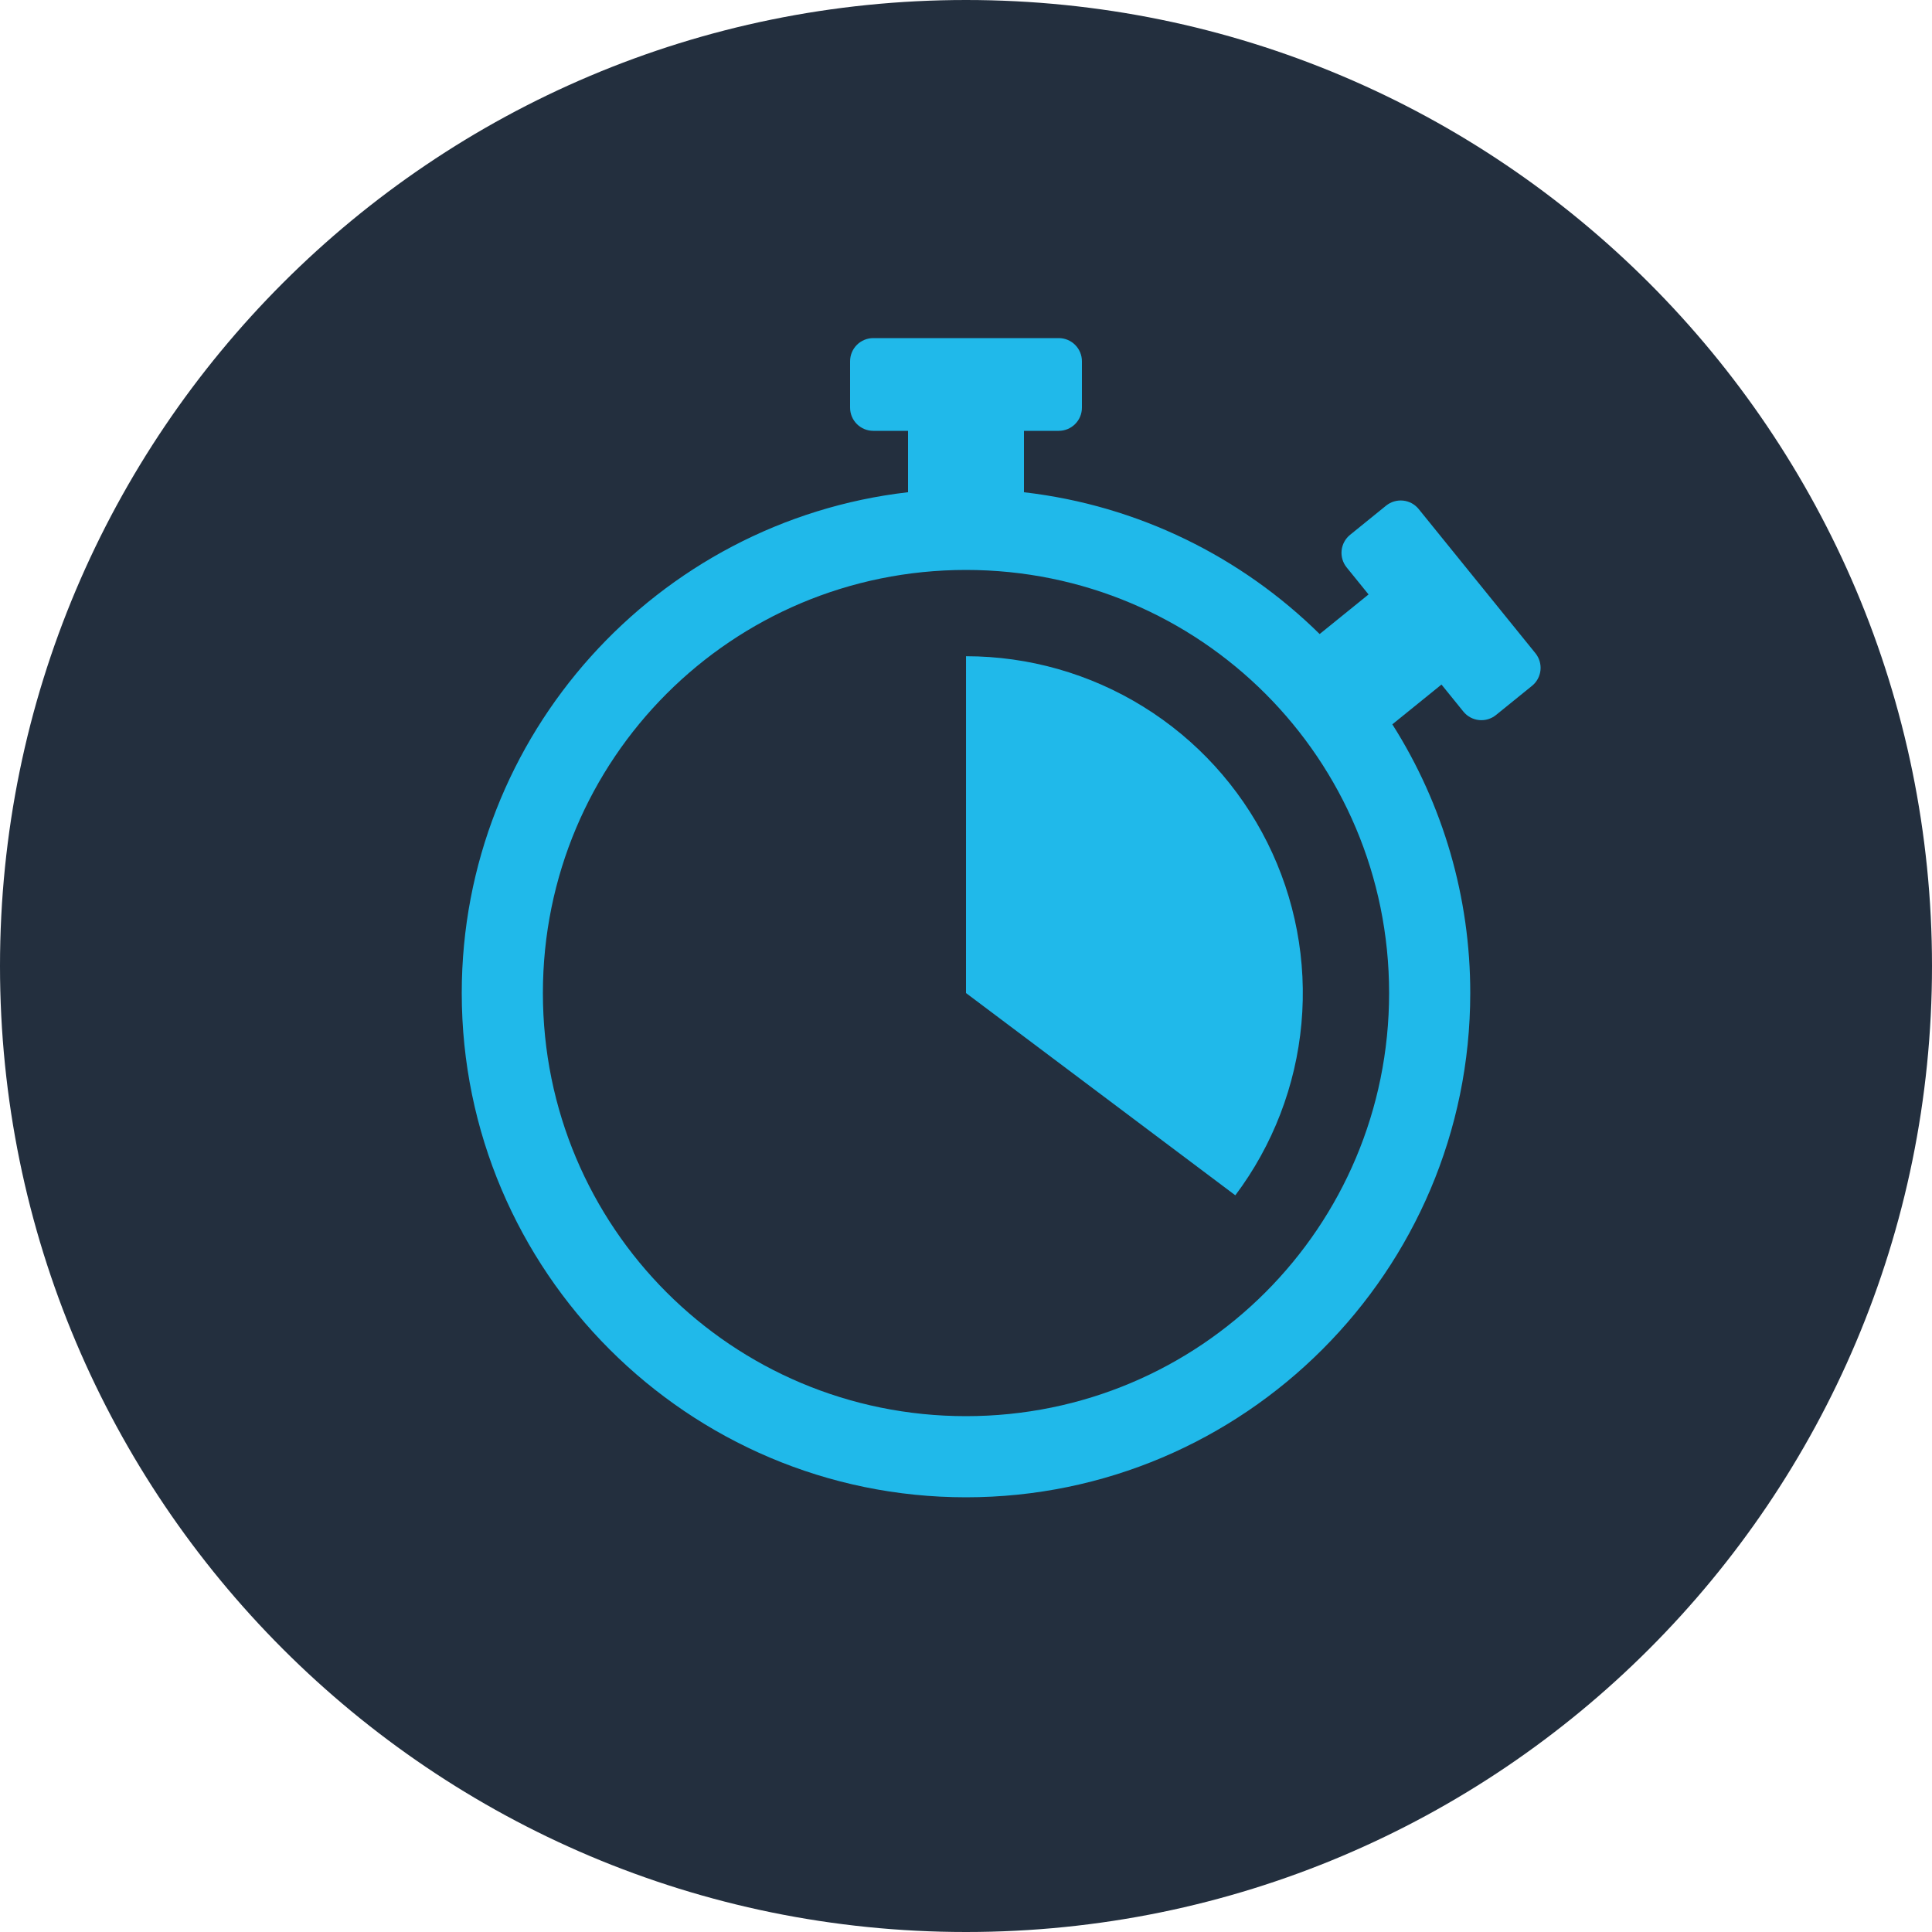
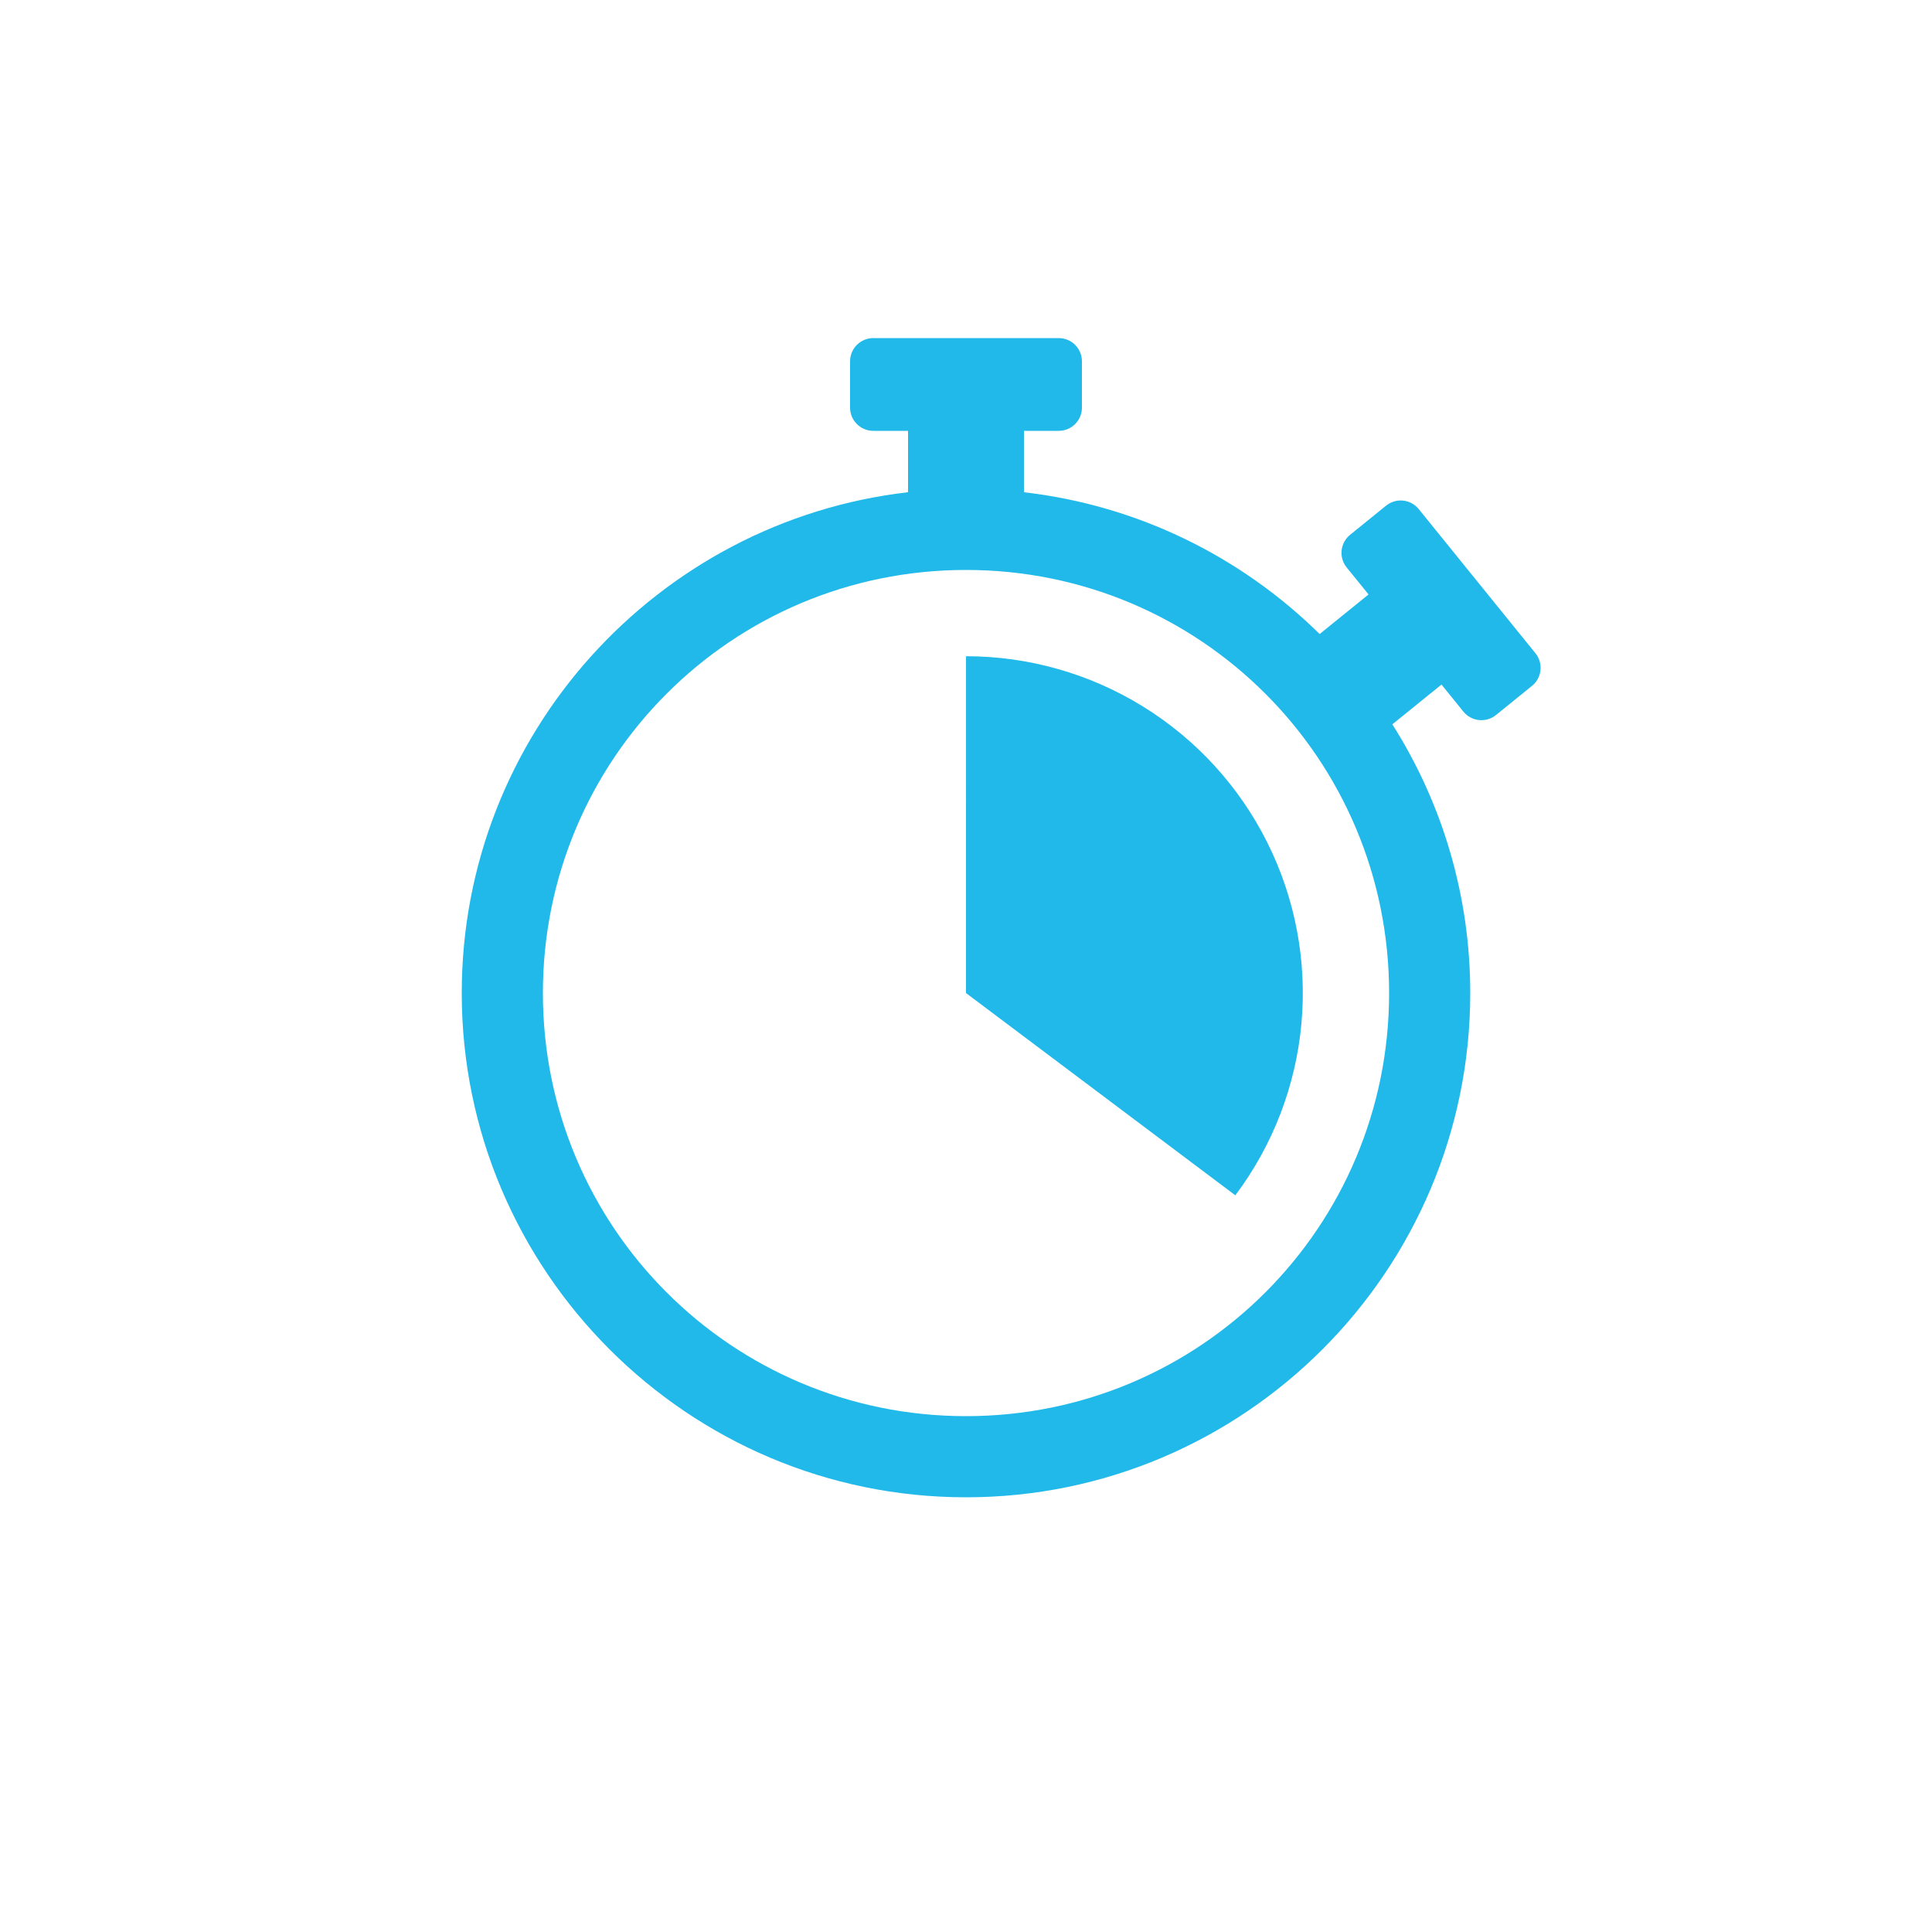
<svg xmlns="http://www.w3.org/2000/svg" width="80" height="80" viewBox="0 0 80 80" fill="none">
-   <path d="M40 80C62.091 80 80 62.091 80 40C80 17.909 62.091 0 40 0C17.909 0 0 17.909 0 40C0 62.091 17.909 80 40 80Z" fill="#232F3E" />
  <g clip-path="url(#clip0)">
    <path d="M36.16 14C35.906 14 35.661 14.101 35.481 14.281C35.301 14.461 35.2 14.705 35.2 14.96V16.88C35.2 17.135 35.301 17.379 35.481 17.559C35.661 17.739 35.906 17.84 36.16 17.84H37.6V20.382C27.215 21.577 19.12 30.42 19.12 41.12C19.12 52.632 28.488 62 40 62C51.512 62 60.88 52.632 60.88 41.12C60.883 37.18 59.765 33.32 57.654 29.993L59.689 28.346L60.595 29.465C60.674 29.563 60.772 29.645 60.883 29.705C60.994 29.765 61.115 29.803 61.241 29.816C61.366 29.829 61.493 29.818 61.614 29.782C61.734 29.746 61.847 29.687 61.945 29.608L63.438 28.399C63.636 28.239 63.761 28.006 63.788 27.753C63.814 27.5 63.739 27.247 63.579 27.049L58.746 21.08C58.667 20.982 58.569 20.901 58.459 20.84C58.348 20.78 58.226 20.742 58.101 20.729C57.975 20.716 57.849 20.727 57.728 20.763C57.607 20.799 57.494 20.858 57.396 20.937L55.904 22.146C55.706 22.306 55.58 22.539 55.553 22.792C55.527 23.045 55.602 23.298 55.762 23.496L56.669 24.615L54.644 26.254C51.41 23.068 47.144 20.929 42.4 20.383V17.84H43.84C44.095 17.84 44.339 17.739 44.519 17.559C44.699 17.379 44.8 17.135 44.8 16.88V14.96C44.8 14.705 44.699 14.461 44.519 14.281C44.339 14.101 44.095 14 43.84 14H36.16ZM40 23.6C49.696 23.6 57.52 31.424 57.52 41.12C57.52 50.816 49.696 58.64 40 58.64C30.304 58.64 22.48 50.816 22.48 41.12C22.48 31.424 30.304 23.6 40 23.6ZM40.001 27.173L40 41.12L51.152 49.495C52.708 47.423 53.656 44.959 53.89 42.379C54.124 39.799 53.634 37.204 52.476 34.887C51.318 32.569 49.538 30.62 47.334 29.258C45.131 27.895 42.592 27.173 40.001 27.173V27.173Z" fill="#20B9EA" />
  </g>
  <defs>
    <clipPath id="clip0">
      <rect width="48" height="48" fill="white" transform="translate(16 14)" />
    </clipPath>
  </defs>
</svg>